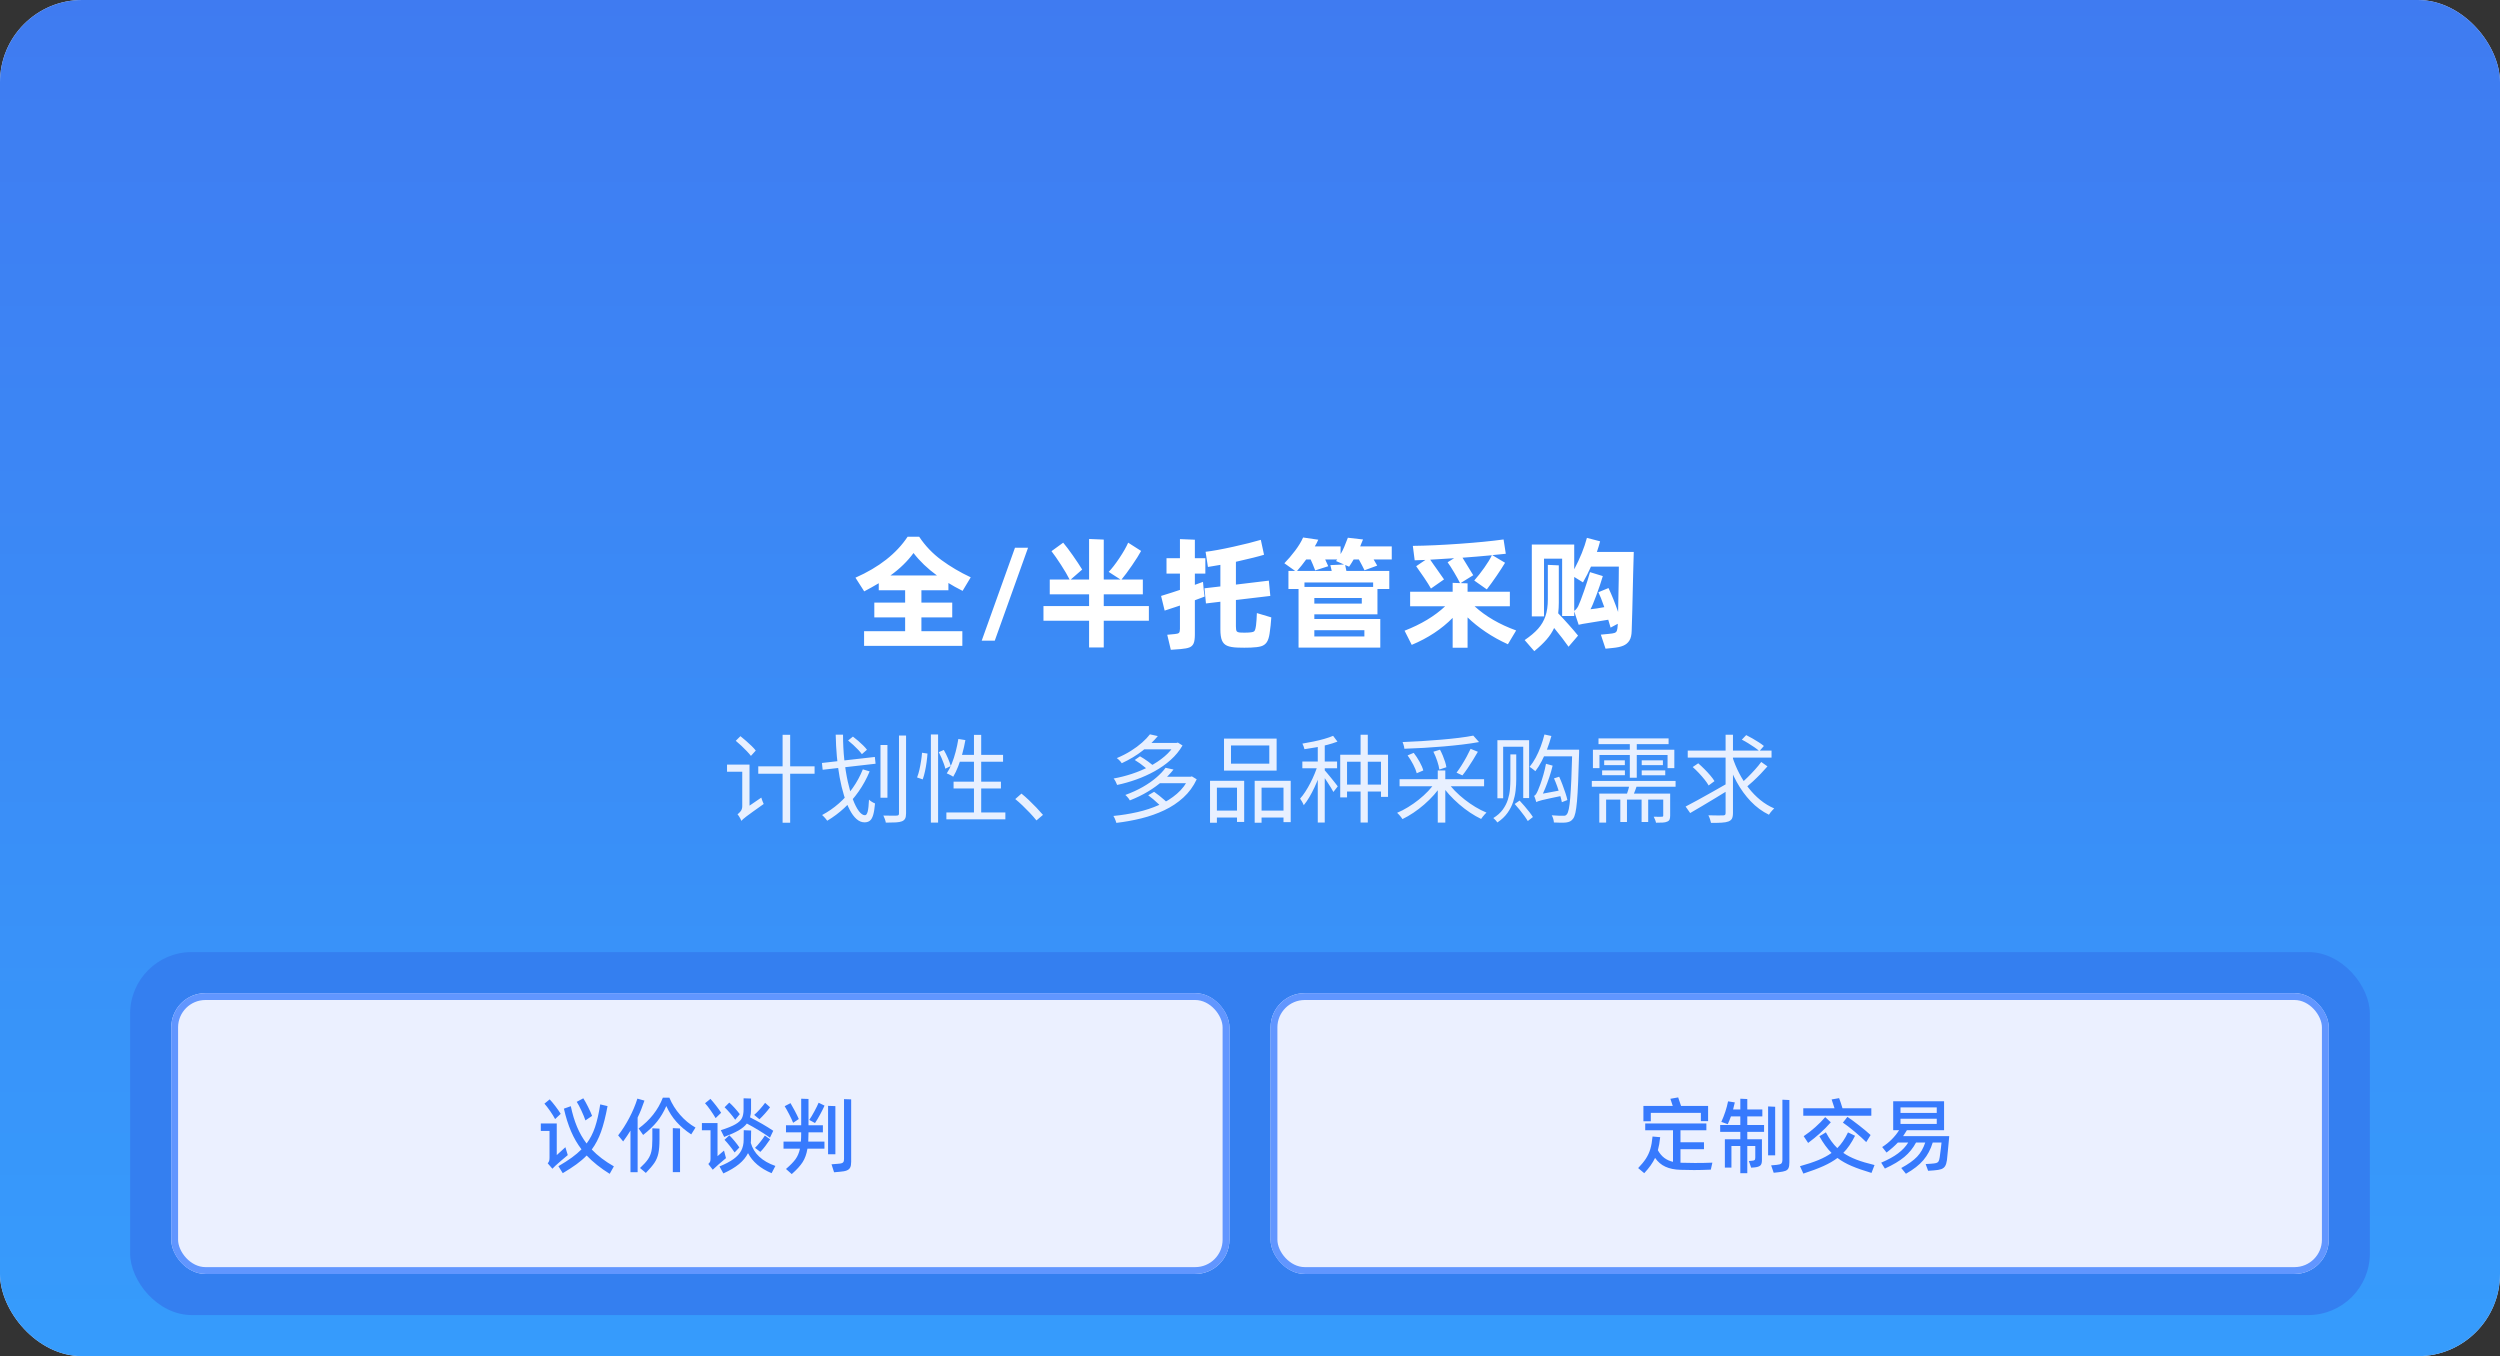
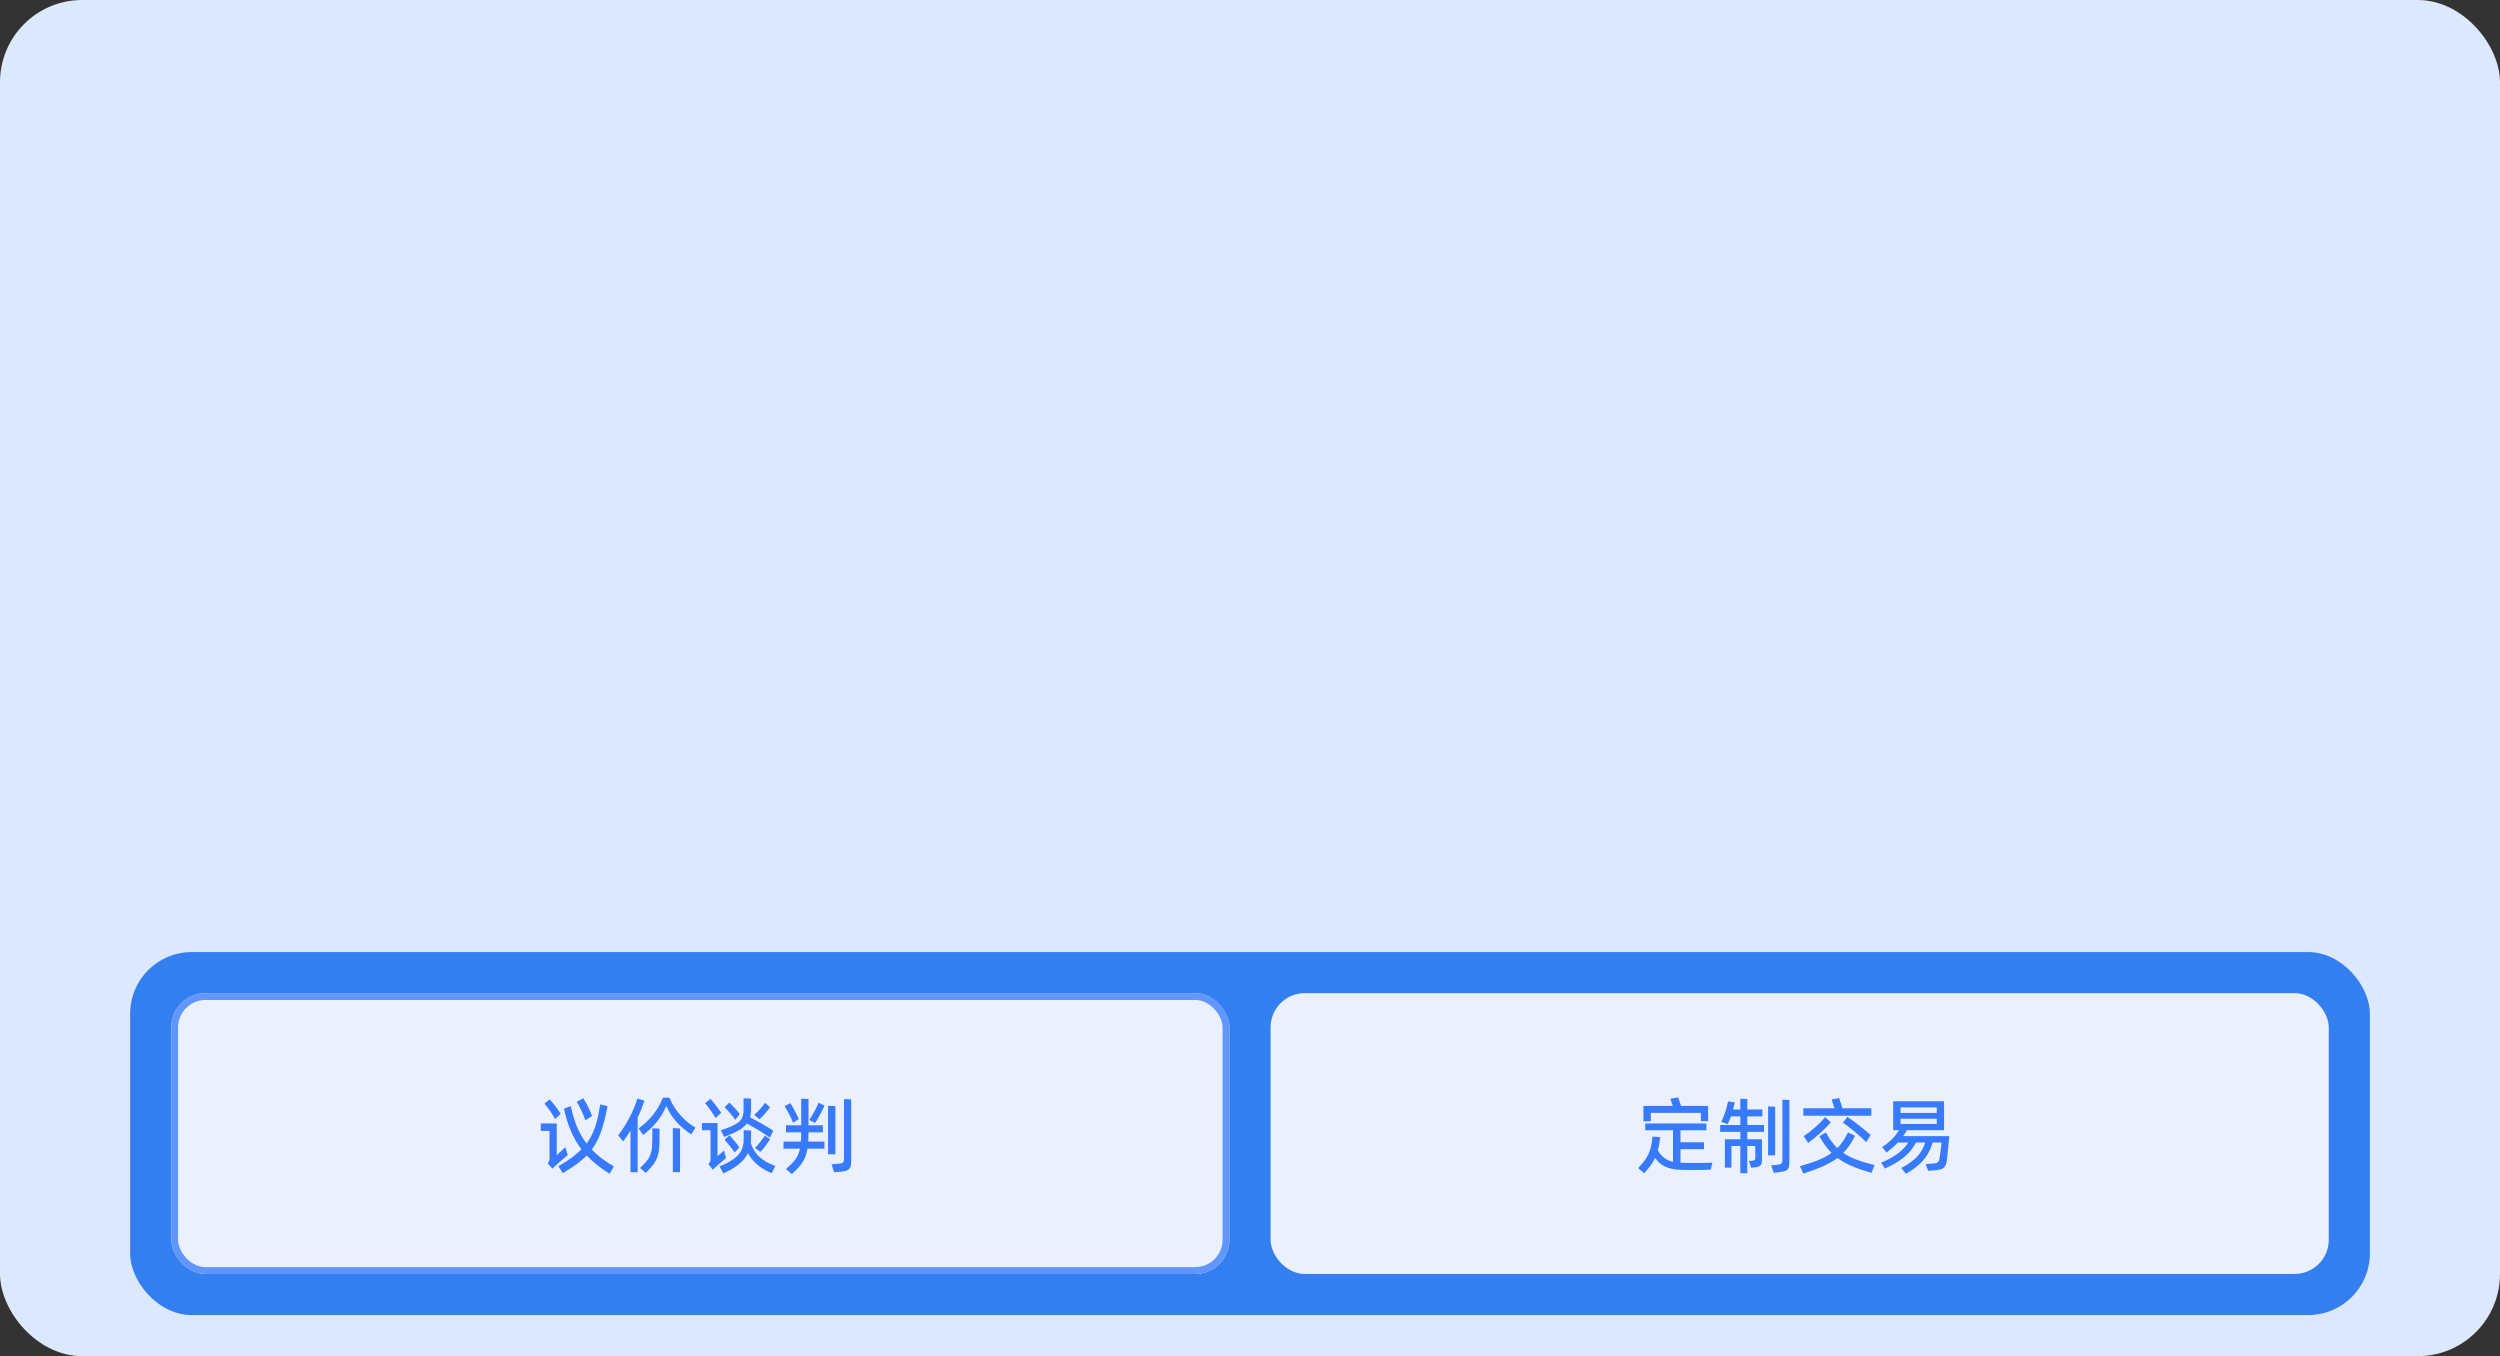
<svg xmlns="http://www.w3.org/2000/svg" fill="none" version="1.1" width="365" height="198" viewBox="0 0 365 198">
  <rect x="0" y="0" width="365" height="198" fill="#333333" stroke="none" />
  <defs>
    <clipPath id="master_svg0_12_80543">
      <rect x="0" y="0" width="365" height="198" rx="12" />
    </clipPath>
    <linearGradient x1="0.5" y1="0" x2="0.5" y2="1" id="master_svg1_12_63831">
      <stop offset="0%" stop-color="#3F7BF1" stop-opacity="1" />
      <stop offset="100%" stop-color="#369CFC" stop-opacity="1" />
    </linearGradient>
  </defs>
  <g clip-path="url(#master_svg0_12_80543)">
    <rect x="0" y="0" width="365" height="198" rx="12" fill="#DCE8FD" fill-opacity="1" />
    <g>
-       <rect x="0" y="0" width="365" height="198" rx="0" fill="url(#master_svg1_12_63831)" fill-opacity="1" />
      <g>
        <rect x="19" y="139" width="327" height="53" rx="9" fill="#347FF0" fill-opacity="1" />
        <g>
          <g>
            <rect x="25" y="145" width="154.5" height="41" rx="5" fill="#EBF0FF" fill-opacity="1" />
            <rect x="25.5" y="145.5" width="153.5" height="40" rx="4.5" fill-opacity="0" stroke-opacity="1" stroke="#6196FF" fill="none" stroke-width="1" />
            <g>
              <path d="M85.474,163.58Q85.27,162.98,84.886,162.152Q84.502,161.324,84.202,160.868L85.162,160.352Q85.462,160.808,85.858,161.606Q86.254,162.404,86.446,162.92L85.474,163.58ZM81.046,163.388Q80.794,162.896,80.314,162.206Q79.834,161.516,79.486,161.132L80.254,160.508Q80.602,160.868,81.082,161.498Q81.562,162.128,81.862,162.62L81.046,163.388ZM89.626,170.288L89.014,171.38Q87.022,170.144,85.654,168.704Q85.018,169.364,84.166,169.982Q83.314,170.6,82.162,171.284L81.526,170.264Q82.678,169.592,83.488,169.004Q84.298,168.416,84.898,167.804Q83.998,166.628,83.374,165.176Q82.75,163.724,82.33,161.864L83.338,161.504Q83.686,163.172,84.244,164.51Q84.802,165.848,85.642,166.952Q86.41,165.932,86.866,164.588Q87.322,163.244,87.634,161.24L88.702,161.492Q88.282,163.748,87.754,165.23Q87.226,166.712,86.398,167.828Q87.682,169.184,89.626,170.288ZM82.546,167.492L82.894,168.644Q81.838,169.52,81.106,170.18Q80.65,170.636,80.65,170.636L79.966,169.844Q80.134,169.652,80.182,169.466Q80.23,169.28,80.23,168.992L80.23,165.116L78.958,165.116L78.958,164.024L81.286,164.024L81.286,168.644L82.546,167.492ZM97.726,160.256Q98.302,161.636,99.298,162.776Q100.294,163.916,101.542,164.624L100.918,165.62Q99.658,164.792,98.764,163.79Q97.87,162.788,97.282,161.48Q96.718,162.764,95.95,163.73Q95.182,164.696,93.898,165.704L93.238,164.756Q95.722,162.956,96.778,160.256L97.726,160.256ZM94.09,160.688Q93.622,162.08,93.094,163.16L93.094,171.14L92.05,171.14L92.05,165.068Q91.57,165.848,90.982,166.652L90.25,165.764Q91.126,164.636,91.876,163.214Q92.626,161.792,93.058,160.4L94.09,160.688ZM99.286,171.128L98.23,171.128L98.23,164.708L99.286,164.756L99.286,171.128ZM95.242,164.732L96.286,164.78L96.286,166.352Q96.286,167.624,96.124,168.386Q95.962,169.148,95.554,169.76Q95.146,170.372,94.294,171.248L93.442,170.528Q94.222,169.808,94.594,169.268Q94.966,168.728,95.104,168.086Q95.242,167.444,95.242,166.376L95.242,164.732ZM105.238,165.008Q106.678,164.552,107.386,164.138Q108.094,163.724,108.328,163.238Q108.562,162.752,108.562,161.972L108.562,160.352L109.654,160.388L109.654,162.008Q109.654,162.632,109.51,163.136Q111.406,164.096,112.894,165.092L112.414,166.1Q111.682,165.572,110.782,165.026Q109.882,164.48,109.042,164.036Q108.622,164.588,107.83,165.044Q107.038,165.5,105.73,165.992L105.238,165.008ZM104.482,163.244Q104.146,162.68,103.708,162.056Q103.27,161.432,102.934,161.072L103.726,160.436Q104.074,160.82,104.548,161.426Q105.022,162.032,105.286,162.464L104.482,163.244ZM107.338,163.484Q107.05,163.052,106.6,162.53Q106.15,162.008,105.79,161.66L106.474,160.976Q106.834,161.288,107.26,161.762Q107.686,162.236,108.01,162.668L107.338,163.484ZM112.426,161.66Q112.126,162.08,111.694,162.566Q111.262,163.052,110.878,163.412L110.11,162.776Q110.482,162.464,110.938,161.954Q111.394,161.444,111.706,161.012L112.426,161.66ZM105.706,167.984L105.994,169.088L104.89,170.024Q104.362,170.48,104.062,170.78L103.414,169.94Q103.63,169.736,103.684,169.58Q103.738,169.424,103.738,169.148L103.738,165.02L102.478,165.02L102.478,163.964L104.758,163.964L104.758,168.8L105.706,167.984ZM113.206,170.228L112.654,171.284Q110.194,170.252,109.21,168.356Q108.778,169.232,107.896,169.958Q107.014,170.684,105.61,171.32L105.046,170.3Q106.33,169.772,107.098,169.22Q107.866,168.668,108.22,167.99Q108.574,167.312,108.574,166.412L108.586,165.008L109.666,165.056L109.642,166.46Q109.642,166.604,109.618,166.868Q110.29,169.208,113.206,170.228ZM107.254,168.26Q106.966,167.828,106.546,167.3Q106.126,166.772,105.778,166.412L106.486,165.752Q106.858,166.124,107.26,166.61Q107.662,167.096,107.95,167.528L107.254,168.26ZM110.23,167.588Q110.59,167.24,111.004,166.718Q111.418,166.196,111.67,165.788L112.438,166.34Q112.114,166.832,111.724,167.342Q111.334,167.852,111.01,168.176L110.23,167.588ZM118.042,165.368Q118.042,166.076,118.006,166.676L120.37,166.676L120.37,167.708L117.886,167.708Q117.694,168.884,117.178,169.682Q116.662,170.48,115.594,171.416L114.754,170.672Q115.702,169.856,116.152,169.232Q116.602,168.608,116.794,167.708L114.394,167.708L114.394,166.676L116.926,166.676Q116.974,166.148,116.974,165.32L114.754,165.32L114.754,164.288L116.974,164.288L116.974,160.412L118.042,160.448L118.042,164.288L120.142,164.288L120.142,165.32L118.042,165.32L118.042,165.368ZM123.226,160.472L124.27,160.508L124.27,169.628Q124.27,170.168,124.126,170.456Q123.982,170.744,123.628,170.888Q123.274,171.032,122.59,171.08L121.774,171.152L121.402,169.988L122.302,169.916Q122.71,169.892,122.902,169.826Q123.094,169.76,123.16,169.616Q123.226,169.472,123.226,169.184L123.226,160.472ZM118.15,163.508Q118.486,163.028,118.9,162.26Q119.314,161.492,119.518,161L120.382,161.42Q120.178,161.9,119.746,162.698Q119.314,163.496,118.99,163.964L118.15,163.508ZM115.798,163.928Q115.606,163.436,115.222,162.692Q114.838,161.948,114.562,161.504L115.414,161.06Q115.69,161.516,116.05,162.2Q116.41,162.884,116.626,163.376L115.798,163.928ZM120.898,161.456L121.966,161.492L121.966,168.524L120.898,168.524L120.898,161.456Z" fill="#377AFD" fill-opacity="1" />
            </g>
          </g>
          <g>
            <rect x="185.5" y="145" width="154.5" height="41" rx="5" fill="#EBF0FF" fill-opacity="1" />
-             <rect x="186" y="145.5" width="153.5" height="40" rx="4.5" fill-opacity="0" stroke-opacity="1" stroke="#6196FF" fill="none" stroke-width="1" />
            <g>
              <path d="M241.018,162.476L241.018,163.7L239.938,163.7L239.938,161.468L244.222,161.468Q243.958,160.64,243.874,160.424L245.014,160.22Q245.134,160.58,245.134,160.58Q245.314,161.06,245.434,161.468L249.382,161.468L249.382,163.688L248.326,163.688L248.326,162.476L241.018,162.476ZM247.462,169.796Q248.854,169.796,250.006,169.748L249.778,170.768Q248.398,170.828,247.33,170.828Q246.334,170.828,245.326,170.792Q244.066,170.756,243.154,170.342Q242.242,169.928,241.642,169.052Q241.138,170.132,240.058,171.284L239.17,170.54Q239.878,169.808,240.298,169.166Q240.718,168.524,240.946,167.762Q241.174,167,241.27,165.932L242.386,166.028Q242.278,167.108,242.05,167.936Q242.446,168.644,242.986,169.052Q243.526,169.46,244.258,169.628L244.258,165.02L240.202,165.02L240.202,164.024L249.13,164.024L249.13,165.02L245.35,165.02L245.35,166.772L248.782,166.772L248.782,167.78L245.35,167.78L245.35,169.76L245.398,169.76Q246.442,169.796,247.462,169.796ZM255.106,162.992L255.106,164.252L257.554,164.252L257.554,165.248L255.106,165.248L255.106,166.328L257.242,166.328L257.242,169.412Q257.242,169.952,257.002,170.168Q256.762,170.384,256.138,170.444L255.67,170.48L255.334,169.508L255.778,169.472Q256.078,169.448,256.174,169.364Q256.27,169.28,256.27,169.004L256.27,167.312L255.106,167.312L255.106,171.284L254.086,171.284L254.086,167.312L252.79,167.312L252.79,170.468L251.83,170.468L251.83,166.328L254.086,166.328L254.086,165.248L251.146,165.248L251.146,164.252L254.086,164.252L254.086,162.992L252.718,162.992Q252.49,163.64,252.25,164.132L251.314,163.796Q251.998,162.296,252.298,160.796L253.282,160.952Q253.174,161.48,253.03,161.984L254.086,161.984L254.086,160.412L255.106,160.46L255.106,161.984L257.302,161.984L257.302,162.992L255.106,162.992ZM260.23,160.556L261.25,160.604L261.25,169.7Q261.25,170.252,261.124,170.534Q260.998,170.816,260.68,170.942Q260.362,171.068,259.714,171.14L258.958,171.224L258.586,170.144L259.39,170.072Q259.894,170.024,260.062,169.88Q260.23,169.736,260.23,169.304L260.23,160.556ZM258.142,161.54L259.174,161.588L259.174,168.68L258.142,168.68L258.142,161.54ZM273.214,161.804L273.214,162.896L263.278,162.896L263.278,161.804L267.838,161.804Q267.562,160.904,267.418,160.52L268.51,160.328Q268.75,160.952,269.002,161.804L273.214,161.804ZM272.47,166.748Q271.858,166.124,270.796,165.236Q269.734,164.348,269.062,163.904L269.722,163.064Q270.418,163.52,271.468,164.342Q272.518,165.164,273.106,165.716L272.47,166.748ZM263.338,165.884Q264.214,165.296,265.03,164.57Q265.846,163.844,266.482,163.1L267.298,163.856Q266.626,164.636,265.756,165.422Q264.886,166.208,263.986,166.868L263.338,165.884ZM273.238,171.248Q271.498,170.732,270.322,170.228Q269.146,169.724,268.27,169.064Q267.406,169.712,266.218,170.246Q265.03,170.78,263.29,171.344L262.798,170.264Q264.394,169.82,265.498,169.364Q266.602,168.908,267.406,168.332Q266.47,167.396,265.63,165.896L266.578,165.32Q267.334,166.748,268.246,167.624Q269.146,166.736,269.806,165.332L270.838,165.824Q270.058,167.384,269.122,168.32Q269.938,168.884,271.03,169.304Q272.122,169.724,273.682,170.096L273.238,171.248ZM284.59,165.872Q284.53,166.508,284.428,167.63Q284.326,168.752,284.254,169.376Q284.17,169.964,283.978,170.264Q283.786,170.564,283.414,170.696Q283.042,170.828,282.346,170.876L281.506,170.936L281.146,169.952L281.926,169.904Q282.454,169.868,282.688,169.802Q282.922,169.736,283.03,169.55Q283.138,169.364,283.198,168.956Q283.426,167.288,283.462,166.808L282.178,166.808Q281.722,168.308,280.816,169.376Q279.91,170.444,278.266,171.368L277.582,170.528Q279.118,169.7,279.898,168.878Q280.678,168.056,281.086,166.808L279.742,166.808Q279.094,168.032,278.038,168.914Q276.982,169.796,275.194,170.612L274.654,169.748Q276.178,169.1,277.126,168.386Q278.074,167.672,278.602,166.808L277.09,166.808Q276.418,167.528,275.434,168.272L274.798,167.468Q276.322,166.496,277.27,165.008L276.406,165.008L276.406,160.784L283.834,160.784L283.834,165.008L278.41,165.008Q278.206,165.356,277.858,165.872L284.59,165.872ZM282.766,162.488L282.766,161.684L277.474,161.684L277.474,162.488L282.766,162.488ZM277.474,163.34L277.474,164.096L282.766,164.096L282.766,163.34L277.474,163.34Z" fill="#377AFD" fill-opacity="1" />
            </g>
          </g>
        </g>
      </g>
      <g>
-         <path d="M138.468,86.178L134.526,86.178L134.526,87.978L139.026,87.978L139.026,90.138L134.526,90.138L134.526,92.154L140.502,92.154L140.502,94.296L126.156,94.296L126.156,92.154L132.15,92.154L132.15,90.138L127.65,90.138L127.65,87.978L132.15,87.978L132.15,86.178L128.298,86.178L128.298,85.152Q127.236,85.782,126.174,86.34L124.896,84.342Q130.062,82.056,132.51,78.366L134.202,78.366Q135.516,80.346,137.451,81.768Q139.386,83.19,141.726,84.288L140.538,86.268Q139.26,85.62,138.468,85.116L138.468,86.178ZM130.008,84.018L136.794,84.018Q134.742,82.524,133.374,80.742Q132.078,82.524,130.008,84.018ZM148.188,79.968L150.096,79.968L145.236,93.54L143.328,93.54L148.188,79.968ZM167.736,88.482L167.736,90.624L161.148,90.624L161.148,94.53L159.006,94.53L159.006,90.624L152.346,90.624L152.346,88.482L159.006,88.482L159.006,86.772L153.264,86.772L153.264,84.612L156.162,84.612Q155.712,83.712,154.902,82.461Q154.092,81.21,153.516,80.472L155.226,79.23Q155.82,79.932,156.639,81.102Q157.458,82.272,157.998,83.154L156.324,84.612L159.006,84.612L159.006,78.69L161.148,78.78L161.148,84.612L163.596,84.612L161.868,83.496Q162.552,82.794,163.425,81.489Q164.298,80.184,164.712,79.23L166.602,80.436Q166.17,81.246,165.279,82.542Q164.388,83.838,163.74,84.612L166.854,84.612L166.854,86.772L161.148,86.772L161.148,88.482L167.736,88.482ZM175.746,86.142L175.872,87.096L175.512,87.24Q175.314,87.33,174.45,87.636L174.45,92.64Q174.45,93.486,174.279,93.909Q174.108,94.332,173.685,94.512Q173.262,94.692,172.38,94.764L170.94,94.872L170.418,92.676L171.552,92.568Q172.002,92.532,172.137,92.388Q172.272,92.244,172.272,91.812L172.272,88.41L170.04,89.148L169.518,87.006Q171.282,86.466,172.272,86.124L172.272,83.748L170.31,83.748L170.31,81.498L172.272,81.498L172.272,78.708L174.45,78.798L174.45,81.498L175.98,81.498L175.98,83.748L174.45,83.748L174.45,85.386L175.638,84.954L175.746,86.142ZM185.61,90.138Q185.538,91.308,185.358,92.514Q185.232,93.36,184.935,93.783Q184.638,94.206,184.116,94.359Q183.594,94.512,182.622,94.548Q182.316,94.566,181.668,94.566Q181.038,94.566,180.714,94.548Q179.688,94.512,179.157,94.278Q178.626,94.044,178.401,93.495Q178.176,92.946,178.176,91.902L178.176,87.852L176.07,88.104L175.854,85.89L178.176,85.62L178.176,82.47Q177.06,82.668,176.358,82.776L176.016,80.562Q177.546,80.382,180.066,79.824Q182.586,79.266,184.08,78.816L184.548,80.994Q183.396,81.354,180.444,82.02L180.444,85.35L185.25,84.774L185.466,87.006L180.444,87.6L180.444,91.434Q180.444,91.992,180.552,92.154Q180.66,92.316,181.056,92.352Q181.254,92.37,181.686,92.37Q182.136,92.37,182.316,92.352Q182.784,92.316,182.964,92.253Q183.144,92.19,183.225,92.001Q183.306,91.812,183.378,91.326Q183.468,90.57,183.504,89.508L185.61,90.138ZM203.196,79.77L203.196,81.678L200.55,81.678L201.072,82.578L199.218,83.262Q198.912,82.614,198.39,81.678L197.634,81.678Q197.382,82.128,196.968,82.74L196.392,82.488L196.572,83.352L202.836,83.352L202.836,85.998L201.108,85.998L201.108,89.688L191.892,89.688L191.892,90.372L201.522,90.372L201.522,94.548L189.588,94.548L189.588,85.998L188.112,85.998L188.112,83.352L189.084,83.352L187.518,82.236Q188.328,81.408,189.093,80.391Q189.858,79.374,190.254,78.474L192.468,78.798Q192.234,79.338,191.964,79.77L195.726,79.77L195.726,80.904Q196.032,80.382,196.257,79.851Q196.482,79.32,196.788,78.51L199.002,78.762Q198.894,79.05,198.822,79.194Q198.678,79.59,198.588,79.77L203.196,79.77ZM194.43,83.352L194.232,82.506L196.23,82.416L195.06,81.912L195.24,81.678L193.476,81.678L193.926,82.668L192.018,83.28Q191.676,82.38,191.352,81.678L190.704,81.678Q190.074,82.56,189.372,83.352L194.43,83.352ZM190.452,85.692L200.478,85.692L200.478,85.044L190.452,85.044L190.452,85.692ZM191.892,88.122L198.822,88.122L198.822,87.312L191.892,87.312L191.892,88.122ZM199.2,92.928L199.2,92.01L191.892,92.01L191.892,92.928L199.2,92.928ZM220.152,94.062Q218.406,93.27,216.912,92.262Q215.418,91.254,214.266,90.138L214.266,94.566L212.088,94.566L212.088,90.21Q209.676,92.658,206.112,94.152L205.068,92.082Q208.686,90.678,210.99,88.518L205.878,88.518L205.878,86.394L212.088,86.394L212.088,85.098L213.168,85.134Q212.844,84.486,212.295,83.559Q211.746,82.632,211.35,82.092L212.304,81.498Q210.558,81.624,208.812,81.714Q209.046,82.074,209.289,82.407Q209.532,82.74,209.73,83.028Q210.612,84.288,210.828,84.594L208.92,85.926Q208.578,85.314,207.93,84.351Q207.282,83.388,206.76,82.668L208.11,81.75L206.544,81.804L206.274,79.698Q209.28,79.662,213.087,79.392Q216.894,79.122,219.522,78.762L219.846,80.85Q218.73,80.976,217.866,81.048L219.738,82.164Q219.288,82.92,218.523,84.045Q217.758,85.17,217.074,86.052L215.238,84.756Q215.94,83.964,216.696,82.902Q217.452,81.84,217.812,81.066Q215.508,81.282,213.528,81.426Q214.392,82.812,215.094,83.982L213.24,85.134L214.266,85.17L214.266,86.394L220.44,86.394L220.44,88.518L215.292,88.518Q217.722,90.732,221.358,92.046L220.152,94.062ZM238.53,80.58L238.44,83.766Q238.296,90.462,238.224,92.118Q238.206,93.018,237.891,93.522Q237.576,94.026,237,94.269Q236.424,94.512,235.47,94.602L234.408,94.71L233.724,92.658L234.84,92.55Q235.488,92.496,235.731,92.406Q235.974,92.316,236.064,92.082Q236.154,91.848,236.19,91.254L236.19,91.074L235.146,91.632Q235.092,91.416,234.804,90.48L231.06,91.092Q230.952,91.11,230.484,91.218L229.836,89.256L229.836,89.94L228.072,89.94L228.072,81.57L225.426,81.57L225.426,89.994L223.644,89.994L223.644,79.5L229.836,79.5L229.836,83.118Q231.114,80.706,231.69,78.528L233.616,79.032Q233.436,79.734,233.148,80.58L238.53,80.58ZM227.586,88.014Q227.586,88.77,227.496,89.544Q228.18,90.246,229.053,91.227Q229.926,92.208,230.394,92.802L229.008,94.422Q228.18,93.234,226.902,91.686Q226.506,92.55,225.804,93.36Q225.102,94.17,224.004,95.07L222.6,93.45Q223.842,92.604,224.562,91.794Q225.282,90.984,225.633,89.967Q225.984,88.95,225.984,87.492L225.984,82.47L227.586,82.542L227.586,88.014ZM234.84,85.854Q235.56,87.366,236.244,89.346Q236.37,83.442,236.352,82.722L232.284,82.722Q231.762,83.91,231.114,85.026L229.836,84.234L229.836,89.184Q230.142,89.004,230.412,88.518Q230.718,87.87,231.267,86.295Q231.816,84.72,232.14,83.532L234.012,84.108Q233.634,85.386,233.067,86.916Q232.5,88.446,232.212,88.95Q233.004,88.878,234.228,88.644Q233.688,87.096,233.364,86.466L234.84,85.854Z" fill="#FFFFFF" fill-opacity="1" />
-       </g>
+         </g>
      <g>
-         <path d="M107.42,108.157L108.102,107.481Q108.494,107.792,108.924,108.169Q109.355,108.546,109.735,108.914Q110.115,109.282,110.342,109.582L109.636,110.36Q109.406,110.061,109.037,109.673Q108.668,109.285,108.243,108.882Q107.818,108.479,107.42,108.157ZM108.238,119.848L108.039,118.813L108.348,118.365L111.152,116.448Q111.19,116.588,111.251,116.766Q111.312,116.944,111.382,117.109Q111.453,117.274,111.5,117.382Q110.505,118.082,109.901,118.519Q109.298,118.956,108.967,119.207Q108.637,119.458,108.481,119.6Q108.325,119.742,108.238,119.848ZM106.147,111.633L109.016,111.633L109.016,112.675L106.147,112.675L106.147,111.633ZM110.707,111.886L118.929,111.886L118.929,112.964L110.707,112.964L110.707,111.886ZM114.259,107.279L115.364,107.279L115.364,120.117L114.259,120.117L114.259,107.279ZM108.238,119.848Q108.194,119.71,108.096,119.525Q107.998,119.341,107.887,119.166Q107.776,118.991,107.677,118.883Q107.88,118.753,108.124,118.453Q108.369,118.153,108.369,117.702L108.369,111.633L109.43,111.633L109.43,118.649Q109.43,118.649,109.307,118.734Q109.184,118.819,109.01,118.953Q108.837,119.088,108.661,119.252Q108.485,119.416,108.362,119.567Q108.238,119.718,108.238,119.848ZM128.551,108.773L129.566,108.773L129.566,116.469L128.551,116.469L128.551,108.773ZM131.253,107.383L132.285,107.383L132.285,118.748Q132.285,119.259,132.147,119.516Q132.009,119.774,131.689,119.909Q131.369,120.036,130.806,120.071Q130.244,120.105,129.331,120.105Q129.3,119.898,129.193,119.596Q129.085,119.294,128.974,119.071Q129.643,119.085,130.189,119.088Q130.735,119.09,130.909,119.082Q131.105,119.073,131.179,119.006Q131.253,118.939,131.253,118.757L131.253,107.383ZM120.002,111.394L127.728,110.516L127.833,111.504L120.107,112.386L120.002,111.394ZM122.012,107.257L123.082,107.257Q123.082,109.163,123.268,110.912Q123.454,112.66,123.782,114.136Q124.11,115.613,124.522,116.709Q124.934,117.805,125.39,118.414Q125.845,119.023,126.283,119.023Q126.541,119.023,126.68,118.501Q126.819,117.979,126.874,116.747Q127.043,116.917,127.297,117.072Q127.551,117.226,127.755,117.303Q127.661,118.371,127.487,118.971Q127.314,119.57,127.01,119.816Q126.706,120.062,126.214,120.062Q125.596,120.062,125.049,119.577Q124.503,119.092,124.045,118.207Q123.588,117.321,123.22,116.125Q122.853,114.93,122.59,113.498Q122.327,112.066,122.185,110.484Q122.043,108.902,122.012,107.257ZM125.974,112.325L126.969,112.623Q126.311,114.206,125.369,115.549Q124.427,116.892,123.268,117.964Q122.11,119.036,120.775,119.829Q120.704,119.713,120.569,119.557Q120.434,119.401,120.289,119.245Q120.144,119.089,120.028,118.993Q121.351,118.289,122.48,117.297Q123.608,116.304,124.496,115.047Q125.385,113.789,125.974,112.325ZM123.822,108.113L124.526,107.542Q124.902,107.817,125.292,108.159Q125.683,108.5,126.028,108.841Q126.372,109.181,126.577,109.461L125.835,110.107Q125.633,109.827,125.301,109.474Q124.969,109.121,124.581,108.764Q124.192,108.407,123.822,108.113ZM135.908,107.235L136.961,107.235L136.961,120.099L135.908,120.099L135.908,107.235ZM134.617,109.9L135.413,110.019Q135.377,110.584,135.284,111.267Q135.192,111.951,135.048,112.613Q134.905,113.274,134.717,113.792L133.891,113.507Q134.084,113.04,134.227,112.413Q134.37,111.786,134.473,111.124Q134.575,110.462,134.617,109.9ZM137.062,109.811L137.797,109.493Q138.119,110.054,138.408,110.722Q138.697,111.391,138.812,111.839L138.022,112.232Q137.949,111.915,137.797,111.502Q137.646,111.089,137.455,110.64Q137.264,110.192,137.062,109.811ZM139.92,107.888L140.947,108.053Q140.766,109.069,140.496,110.051Q140.227,111.033,139.895,111.888Q139.564,112.743,139.171,113.401Q139.069,113.329,138.895,113.233Q138.722,113.136,138.541,113.052Q138.36,112.968,138.228,112.912Q138.638,112.296,138.962,111.488Q139.287,110.68,139.527,109.754Q139.768,108.829,139.92,107.888ZM139.93,110.206L146.447,110.206L146.447,111.211L139.604,111.211L139.93,110.206ZM142.199,107.29L143.255,107.29L143.255,119.183L142.199,119.183L142.199,107.29ZM139.222,114.127L146.136,114.127L146.136,115.112L139.222,115.112L139.222,114.127ZM138.172,118.618L146.784,118.618L146.784,119.62L138.172,119.62L138.172,118.618ZM151.323,119.782Q150.874,119.227,150.342,118.664Q149.809,118.101,149.267,117.584Q148.725,117.068,148.227,116.665L149.134,115.865Q149.641,116.271,150.2,116.801Q150.76,117.331,151.299,117.895Q151.839,118.46,152.275,118.971L151.323,119.782ZM165.673,110.957L166.44,110.421Q167.015,110.745,167.635,111.195Q168.254,111.644,168.597,112.018L167.775,112.61Q167.559,112.358,167.209,112.061Q166.858,111.763,166.456,111.473Q166.055,111.184,165.673,110.957ZM171.558,108.464L171.771,108.464L171.962,108.414L172.648,108.839Q171.971,110.008,170.916,110.949Q169.862,111.89,168.569,112.604Q167.276,113.318,165.874,113.817Q164.471,114.316,163.1,114.602Q163.028,114.389,162.882,114.109Q162.736,113.829,162.589,113.661Q163.897,113.43,165.243,112.988Q166.589,112.546,167.817,111.906Q169.046,111.266,170.019,110.44Q170.991,109.614,171.558,108.633L171.558,108.464ZM166.882,108.464L171.75,108.464L171.75,109.405L166.882,109.405L166.882,108.464ZM167.891,107.213L169.042,107.469Q168.141,108.557,166.836,109.584Q165.532,110.612,163.777,111.43Q163.705,111.303,163.578,111.164Q163.451,111.025,163.313,110.892Q163.175,110.76,163.054,110.683Q164.179,110.214,165.11,109.628Q166.041,109.043,166.742,108.419Q167.444,107.796,167.891,107.213ZM167.638,116.11L168.498,115.605Q168.868,115.864,169.27,116.18Q169.672,116.497,170.031,116.82Q170.389,117.142,170.622,117.403L169.695,117.971Q169.488,117.711,169.144,117.382Q168.801,117.052,168.404,116.716Q168.008,116.379,167.638,116.11ZM173.59,113.405L173.813,113.405L174.015,113.349L174.72,113.78Q173.987,115.336,172.764,116.449Q171.542,117.562,169.981,118.3Q168.42,119.039,166.633,119.482Q164.847,119.925,162.986,120.141Q162.95,119.998,162.88,119.809Q162.809,119.62,162.728,119.437Q162.647,119.253,162.555,119.129Q164.334,118.958,166.04,118.572Q167.746,118.187,169.228,117.524Q170.709,116.862,171.836,115.886Q172.964,114.911,173.59,113.565L173.59,113.405ZM169.183,113.405L173.855,113.405L173.855,114.351L169.183,114.351L169.183,113.405ZM170.172,112.096L171.334,112.352Q170.67,113.198,169.743,114.016Q168.816,114.833,167.626,115.555Q166.435,116.277,164.958,116.859Q164.898,116.732,164.783,116.585Q164.668,116.438,164.541,116.296Q164.414,116.154,164.298,116.063Q165.72,115.543,166.858,114.891Q167.997,114.238,168.831,113.516Q169.666,112.793,170.172,112.096ZM179.726,108.842L179.726,111.496L185.318,111.496L185.318,108.842L179.726,108.842ZM178.705,107.835L186.387,107.835L186.387,112.506L178.705,112.506L178.705,107.835ZM176.664,113.996L181.65,113.996L181.65,120.001L180.602,120.001L180.602,115.002L177.668,115.002L177.668,120.117L176.664,120.117L176.664,113.996ZM183.182,113.996L188.444,113.996L188.444,120.035L187.391,120.035L187.391,115.002L184.188,115.002L184.188,120.117L183.182,120.117L183.182,113.996ZM177.12,118.344L181.029,118.344L181.029,119.359L177.12,119.359L177.12,118.344ZM183.69,118.344L187.851,118.344L187.851,119.359L183.69,119.359L183.69,118.344ZM195.672,110.19L202.653,110.19L202.653,116.341L201.624,116.341L201.624,111.211L196.668,111.211L196.668,116.425L195.672,116.425L195.672,110.19ZM198.645,107.274L199.698,107.274L199.698,120.089L198.645,120.089L198.645,107.274ZM196.037,114.553L202.363,114.553L202.363,115.565L196.037,115.565L196.037,114.553ZM192.395,108.399L193.413,108.399L193.413,120.091L192.395,120.091L192.395,108.399ZM190.143,111.186L195.214,111.186L195.214,112.171L190.143,112.171L190.143,111.186ZM192.434,111.563L193.092,111.842Q192.879,112.581,192.579,113.379Q192.278,114.176,191.916,114.952Q191.555,115.727,191.154,116.402Q190.753,117.078,190.347,117.558Q190.267,117.341,190.109,117.063Q189.951,116.785,189.816,116.598Q190.197,116.178,190.579,115.586Q190.963,114.995,191.315,114.31Q191.667,113.626,191.956,112.919Q192.245,112.212,192.434,111.563ZM194.632,107.43L195.268,108.276Q194.626,108.525,193.813,108.74Q193.001,108.954,192.133,109.111Q191.266,109.268,190.451,109.383Q190.421,109.209,190.328,108.972Q190.236,108.735,190.15,108.566Q190.945,108.432,191.774,108.261Q192.603,108.09,193.355,107.875Q194.106,107.659,194.632,107.43ZM193.368,112.422Q193.494,112.554,193.772,112.887Q194.049,113.22,194.366,113.608Q194.683,113.996,194.944,114.329Q195.205,114.662,195.311,114.808L194.676,115.627Q194.55,115.382,194.316,115Q194.083,114.619,193.805,114.197Q193.526,113.774,193.281,113.413Q193.035,113.051,192.876,112.856L193.368,112.422ZM214.709,109.329L215.767,109.76Q215.434,110.342,215.045,110.972Q214.656,111.602,214.263,112.183Q213.871,112.763,213.51,113.208L212.655,112.808Q213.003,112.351,213.386,111.745Q213.769,111.138,214.117,110.498Q214.465,109.858,214.709,109.329ZM205.508,110.287L206.401,109.917Q206.861,110.503,207.259,111.222Q207.656,111.94,207.802,112.486L206.845,112.891Q206.708,112.351,206.328,111.62Q205.948,110.889,205.508,110.287ZM209.273,109.752L210.241,109.458Q210.456,109.857,210.651,110.324Q210.845,110.791,210.984,111.231Q211.122,111.671,211.17,112.015L210.144,112.354Q210.079,111.838,209.834,111.104Q209.589,110.369,209.273,109.752ZM209.913,112.488L211.015,112.488L211.015,120.095L209.913,120.095L209.913,112.488ZM204.337,113.767L216.677,113.767L216.677,114.798L204.337,114.798L204.337,113.767ZM215.098,107.4L215.939,108.34Q214.859,108.538,213.536,108.698Q212.214,108.857,210.774,108.981Q209.335,109.104,207.875,109.189Q206.415,109.275,205.04,109.317Q205.035,109.174,204.989,108.993Q204.944,108.813,204.887,108.641Q204.831,108.468,204.775,108.341Q206.127,108.291,207.558,108.203Q208.99,108.114,210.376,107.995Q211.762,107.876,212.973,107.729Q214.184,107.582,215.098,107.4ZM209.611,114.122L210.526,114.519Q210.022,115.307,209.361,116.051Q208.699,116.794,207.936,117.457Q207.172,118.12,206.362,118.662Q205.553,119.204,204.761,119.587Q204.678,119.444,204.54,119.276Q204.402,119.108,204.256,118.945Q204.11,118.783,203.978,118.67Q204.767,118.342,205.571,117.849Q206.376,117.357,207.131,116.757Q207.887,116.158,208.525,115.483Q209.163,114.807,209.611,114.122ZM211.302,114.114Q211.76,114.793,212.411,115.459Q213.064,116.124,213.83,116.728Q214.597,117.332,215.412,117.822Q216.228,118.311,217.026,118.64Q216.908,118.747,216.759,118.91Q216.61,119.072,216.475,119.247Q216.34,119.422,216.243,119.565Q215.448,119.187,214.63,118.641Q213.812,118.095,213.039,117.426Q212.267,116.758,211.59,116.017Q210.913,115.275,210.409,114.511L211.302,114.114ZM220.516,110.141L221.372,110.141L221.372,113.809Q221.372,114.556,221.282,115.393Q221.191,116.23,220.918,117.07Q220.646,117.91,220.093,118.687Q219.54,119.465,218.621,120.078Q218.526,119.937,218.349,119.744Q218.173,119.55,218.026,119.434Q218.901,118.895,219.406,118.2Q219.91,117.504,220.15,116.74Q220.39,115.976,220.453,115.218Q220.516,114.46,220.516,113.804L220.516,110.141ZM221.146,117.379L221.859,116.885Q222.203,117.254,222.578,117.689Q222.953,118.125,223.28,118.546Q223.607,118.967,223.806,119.286L223.057,119.872Q222.864,119.544,222.545,119.106Q222.226,118.668,221.858,118.214Q221.49,117.759,221.146,117.379ZM218.62,108.071L223.252,108.071L223.252,116.514L222.392,116.514L222.392,109.026L219.461,109.026L219.461,116.547L218.62,116.547L218.62,108.071ZM225.488,107.235L226.503,107.455Q226.239,108.432,225.875,109.375Q225.511,110.318,225.079,111.14Q224.647,111.962,224.165,112.595Q224.074,112.512,223.919,112.391Q223.765,112.27,223.605,112.149Q223.445,112.027,223.323,111.956Q223.806,111.376,224.213,110.619Q224.62,109.863,224.944,108.995Q225.268,108.126,225.488,107.235ZM225.351,109.453L230.008,109.453L230.008,110.424L224.862,110.424L225.351,109.453ZM229.55,109.453L230.551,109.453Q230.551,109.453,230.551,109.56Q230.551,109.666,230.551,109.798Q230.551,109.929,230.546,110.004Q230.478,112.49,230.407,114.2Q230.337,115.91,230.239,116.995Q230.14,118.08,230.009,118.668Q229.877,119.255,229.686,119.51Q229.469,119.807,229.232,119.922Q228.995,120.038,228.658,120.084Q228.353,120.12,227.868,120.113Q227.383,120.106,226.871,120.083Q226.857,119.854,226.776,119.555Q226.695,119.256,226.548,119.035Q227.112,119.086,227.575,119.093Q228.037,119.1,228.25,119.1Q228.44,119.108,228.555,119.061Q228.67,119.013,228.773,118.868Q228.925,118.683,229.046,118.12Q229.167,117.557,229.255,116.489Q229.344,115.421,229.416,113.752Q229.488,112.082,229.55,109.694L229.55,109.453ZM224.294,117.104L224.239,116.302L224.712,115.972L228.121,115.334Q228.146,115.522,228.196,115.752Q228.246,115.983,228.296,116.135Q227.071,116.392,226.32,116.55Q225.569,116.708,225.169,116.81Q224.769,116.912,224.581,116.979Q224.394,117.046,224.294,117.104ZM224.294,117.104Q224.269,116.999,224.215,116.83Q224.162,116.662,224.105,116.489Q224.049,116.316,223.979,116.195Q224.133,116.151,224.276,115.92Q224.42,115.69,224.566,115.337Q224.672,115.11,224.89,114.506Q225.107,113.902,225.338,113.104Q225.57,112.307,225.713,111.513L226.684,111.784Q226.483,112.633,226.195,113.49Q225.907,114.348,225.584,115.134Q225.262,115.92,224.929,116.55L224.929,116.57Q224.929,116.57,224.834,116.625Q224.74,116.68,224.611,116.761Q224.482,116.841,224.388,116.931Q224.294,117.021,224.294,117.104ZM226.884,113.644L227.639,113.401Q227.892,113.95,228.128,114.578Q228.365,115.205,228.557,115.791Q228.75,116.376,228.84,116.805L228.031,117.12Q227.949,116.669,227.769,116.074Q227.589,115.479,227.361,114.839Q227.132,114.199,226.884,113.644ZM233.381,107.803L243.614,107.803L243.614,108.641L233.381,108.641L233.381,107.803ZM232.405,114.014L244.635,114.014L244.635,114.868L232.405,114.868L232.405,114.014ZM234.211,111.005L237.227,111.005L237.227,111.709L234.211,111.709L234.211,111.005ZM233.911,112.476L237.236,112.476L237.236,113.18L233.911,113.18L233.911,112.476ZM239.691,112.476L243.127,112.476L243.127,113.185L239.691,113.185L239.691,112.476ZM239.691,111.005L242.784,111.005L242.784,111.709L239.691,111.709L239.691,111.005ZM237.953,108.123L238.968,108.123L238.968,113.55L237.953,113.55L237.953,108.123ZM236.566,116.417L237.537,116.417L237.537,120.013L236.566,120.013L236.566,116.417ZM239.673,116.417L240.636,116.417L240.636,120.013L239.673,120.013L239.673,116.417ZM232.567,109.463L244.452,109.463L244.452,112.146L243.464,112.146L243.464,110.23L233.522,110.23L233.522,112.146L232.567,112.146L232.567,109.463ZM233.498,115.87L243.093,115.87L243.093,116.738L234.494,116.738L234.494,120.095L233.498,120.095L233.498,115.87ZM242.832,115.87L243.844,115.87L243.844,119.07Q243.844,119.436,243.76,119.641Q243.677,119.846,243.41,119.957Q243.152,120.076,242.748,120.096Q242.344,120.117,241.776,120.117Q241.745,119.927,241.643,119.679Q241.54,119.43,241.441,119.239Q241.867,119.253,242.194,119.253Q242.52,119.253,242.636,119.245Q242.756,119.236,242.794,119.197Q242.832,119.158,242.832,119.06L242.832,115.87ZM237.964,114.328L239.105,114.379Q238.921,114.937,238.71,115.478Q238.5,116.019,238.321,116.415L237.396,116.315Q237.559,115.888,237.721,115.326Q237.882,114.764,237.964,114.328ZM246.41,109.59L258.646,109.59L258.646,110.608L246.41,110.608L246.41,109.59ZM252.927,110.498Q253.322,111.73,253.917,112.884Q254.513,114.038,255.289,115.034Q256.065,116.031,257.008,116.8Q257.951,117.568,259.035,118.03Q258.917,118.138,258.766,118.298Q258.616,118.457,258.485,118.629Q258.354,118.802,258.263,118.95Q256.795,118.235,255.616,117.001Q254.436,115.766,253.556,114.162Q252.676,112.557,252.1,110.746L252.927,110.498ZM257.141,111.247L258.05,111.892Q257.591,112.424,257.041,112.996Q256.49,113.567,255.928,114.085Q255.366,114.602,254.875,115.005L254.128,114.426Q254.605,114.026,255.162,113.478Q255.719,112.93,256.245,112.343Q256.771,111.757,257.141,111.247ZM254.308,107.989L254.943,107.325Q255.389,107.541,255.874,107.822Q256.36,108.102,256.801,108.387Q257.241,108.672,257.527,108.913L256.868,109.666Q256.593,109.411,256.159,109.112Q255.725,108.814,255.242,108.515Q254.759,108.216,254.308,107.989ZM247.135,111.988L247.941,111.442Q248.381,111.823,248.842,112.284Q249.303,112.745,249.696,113.206Q250.09,113.666,250.314,114.044L249.459,114.679Q249.246,114.292,248.868,113.819Q248.489,113.346,248.037,112.863Q247.584,112.38,247.135,111.988ZM251.937,107.275L253.013,107.275L253.013,118.694Q253.013,119.252,252.861,119.526Q252.708,119.8,252.355,119.933Q252.007,120.07,251.37,120.109Q250.733,120.148,249.807,120.142Q249.768,119.916,249.658,119.592Q249.549,119.268,249.419,119.034Q250.153,119.053,250.762,119.056Q251.372,119.058,251.582,119.05Q251.778,119.041,251.858,118.969Q251.937,118.896,251.937,118.697L251.937,107.275ZM246.099,117.755Q246.844,117.371,247.853,116.818Q248.862,116.265,249.993,115.626Q251.124,114.986,252.225,114.356L252.537,115.238Q251.547,115.851,250.521,116.474Q249.494,117.097,248.535,117.666Q247.575,118.234,246.766,118.704L246.099,117.755Z" fill="#E8F0FF" fill-opacity="1" />
-       </g>
+         </g>
    </g>
  </g>
</svg>